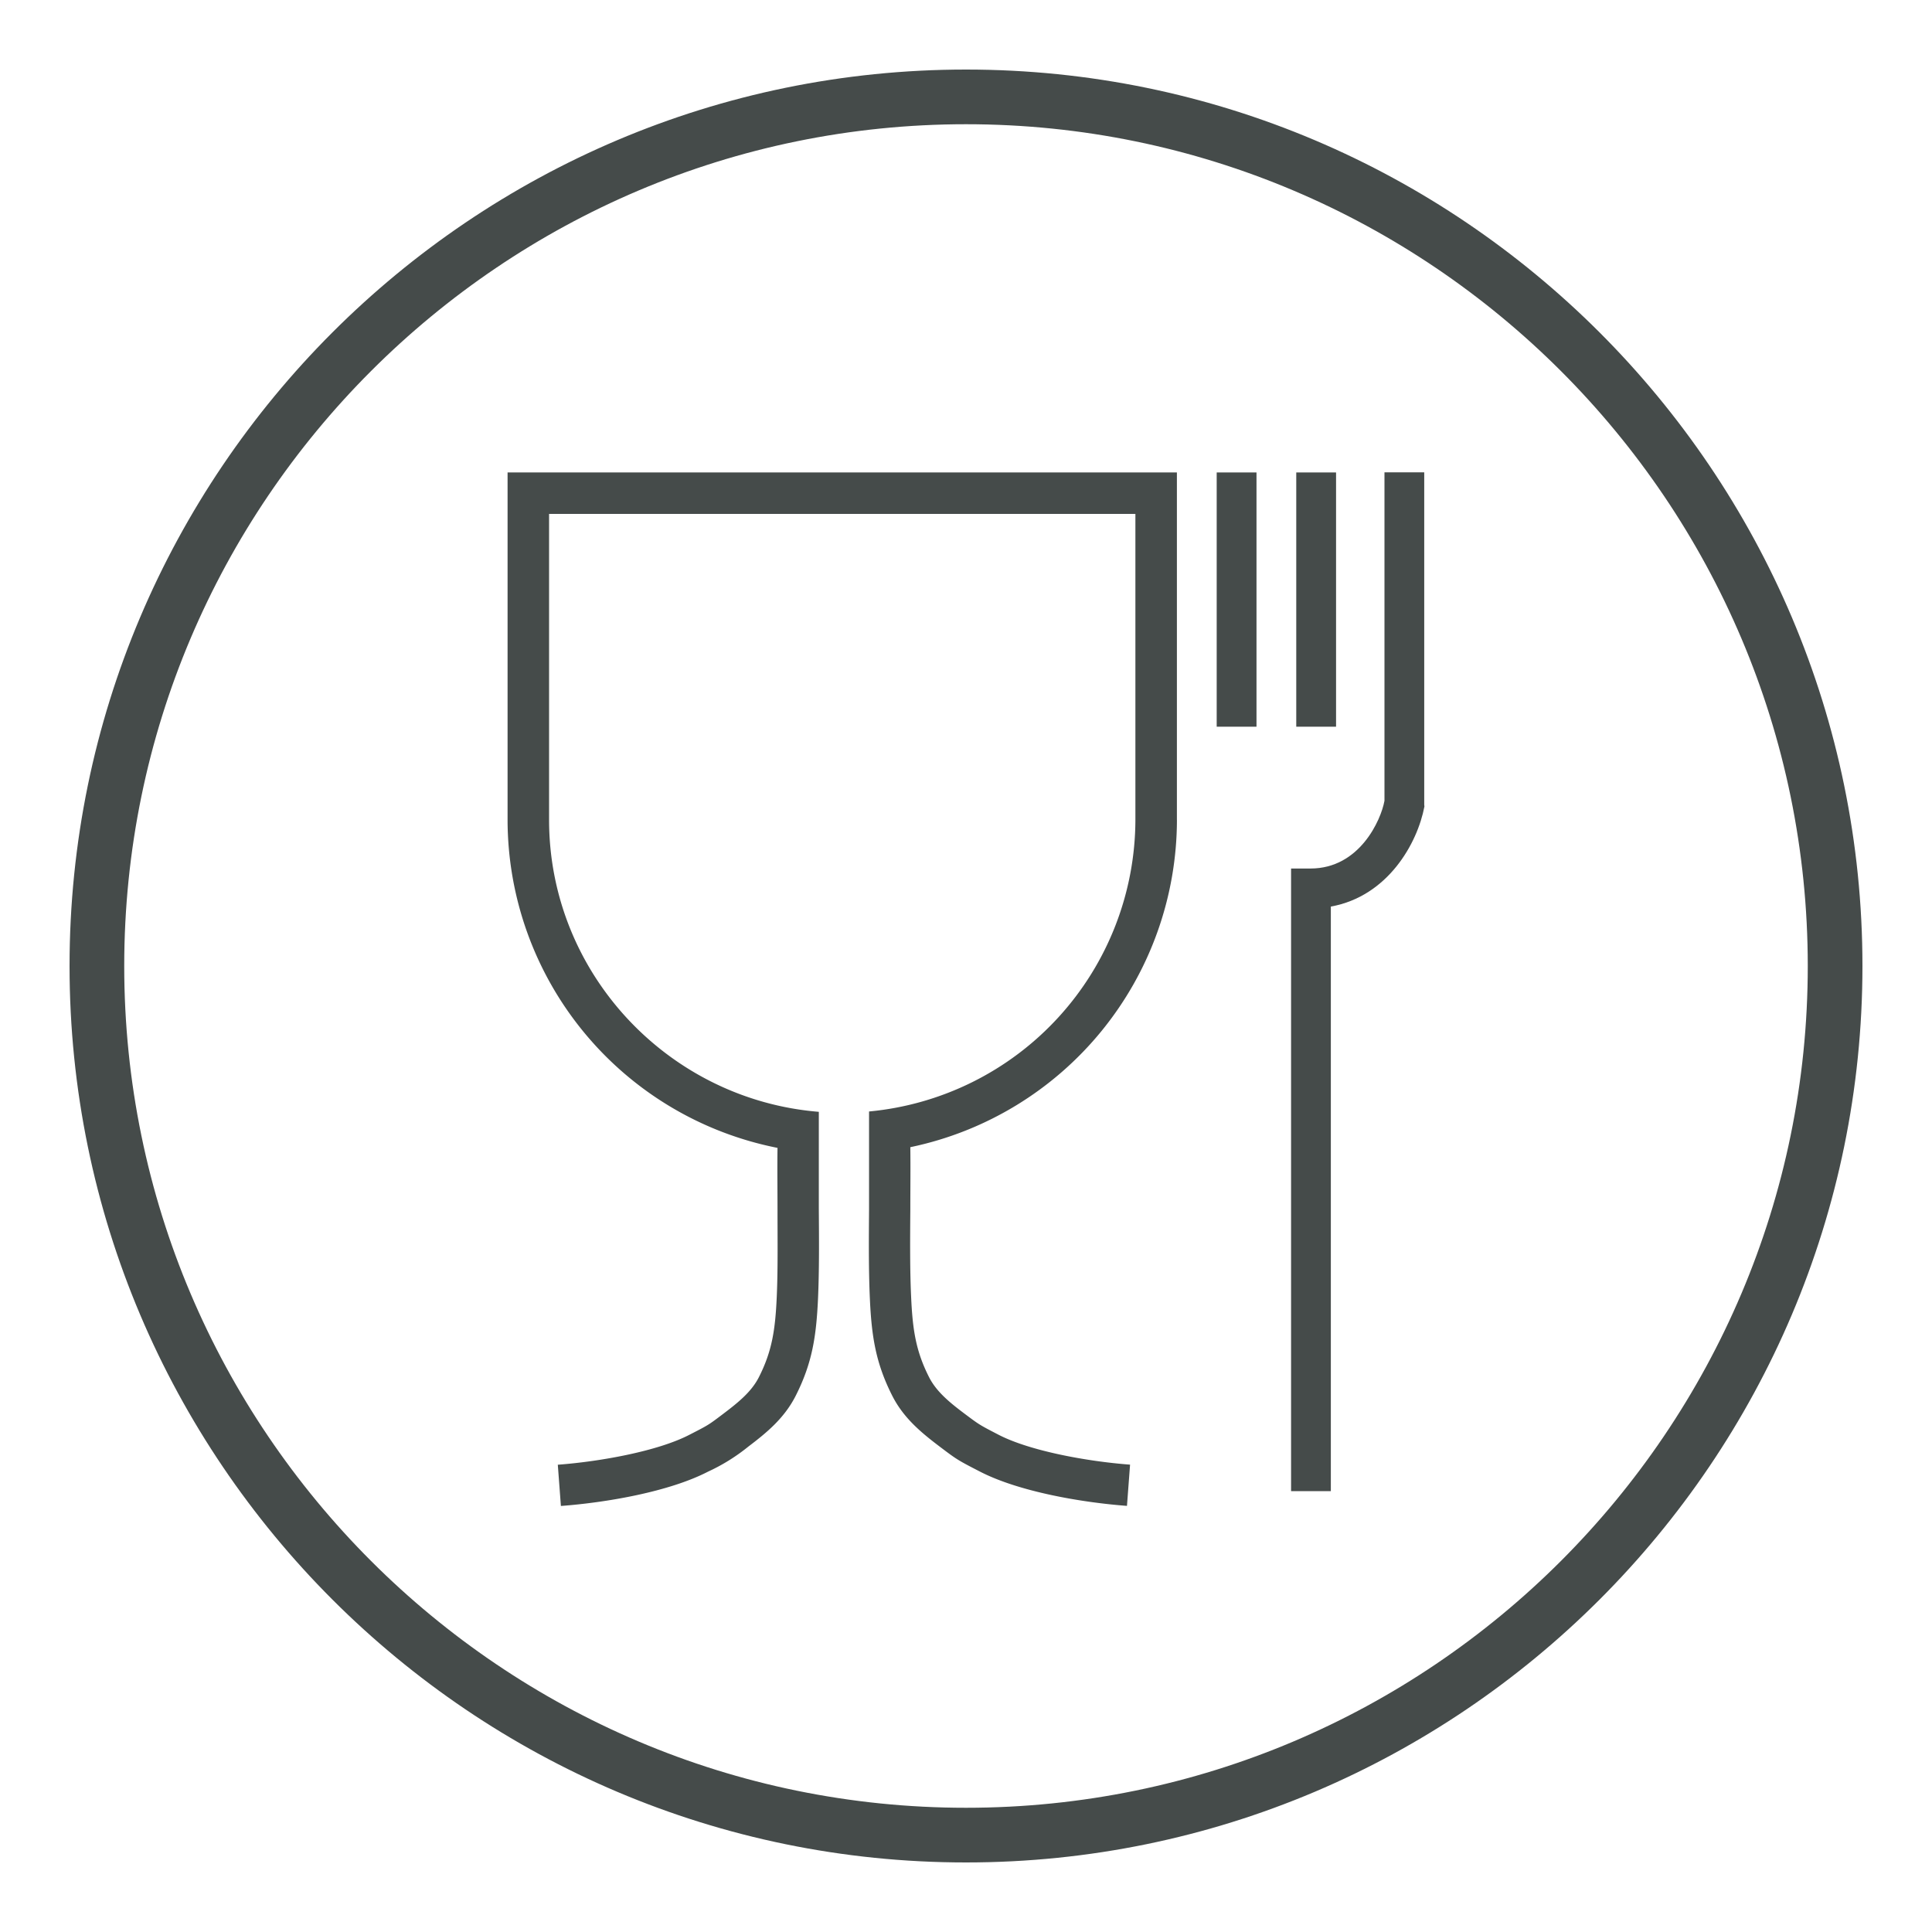
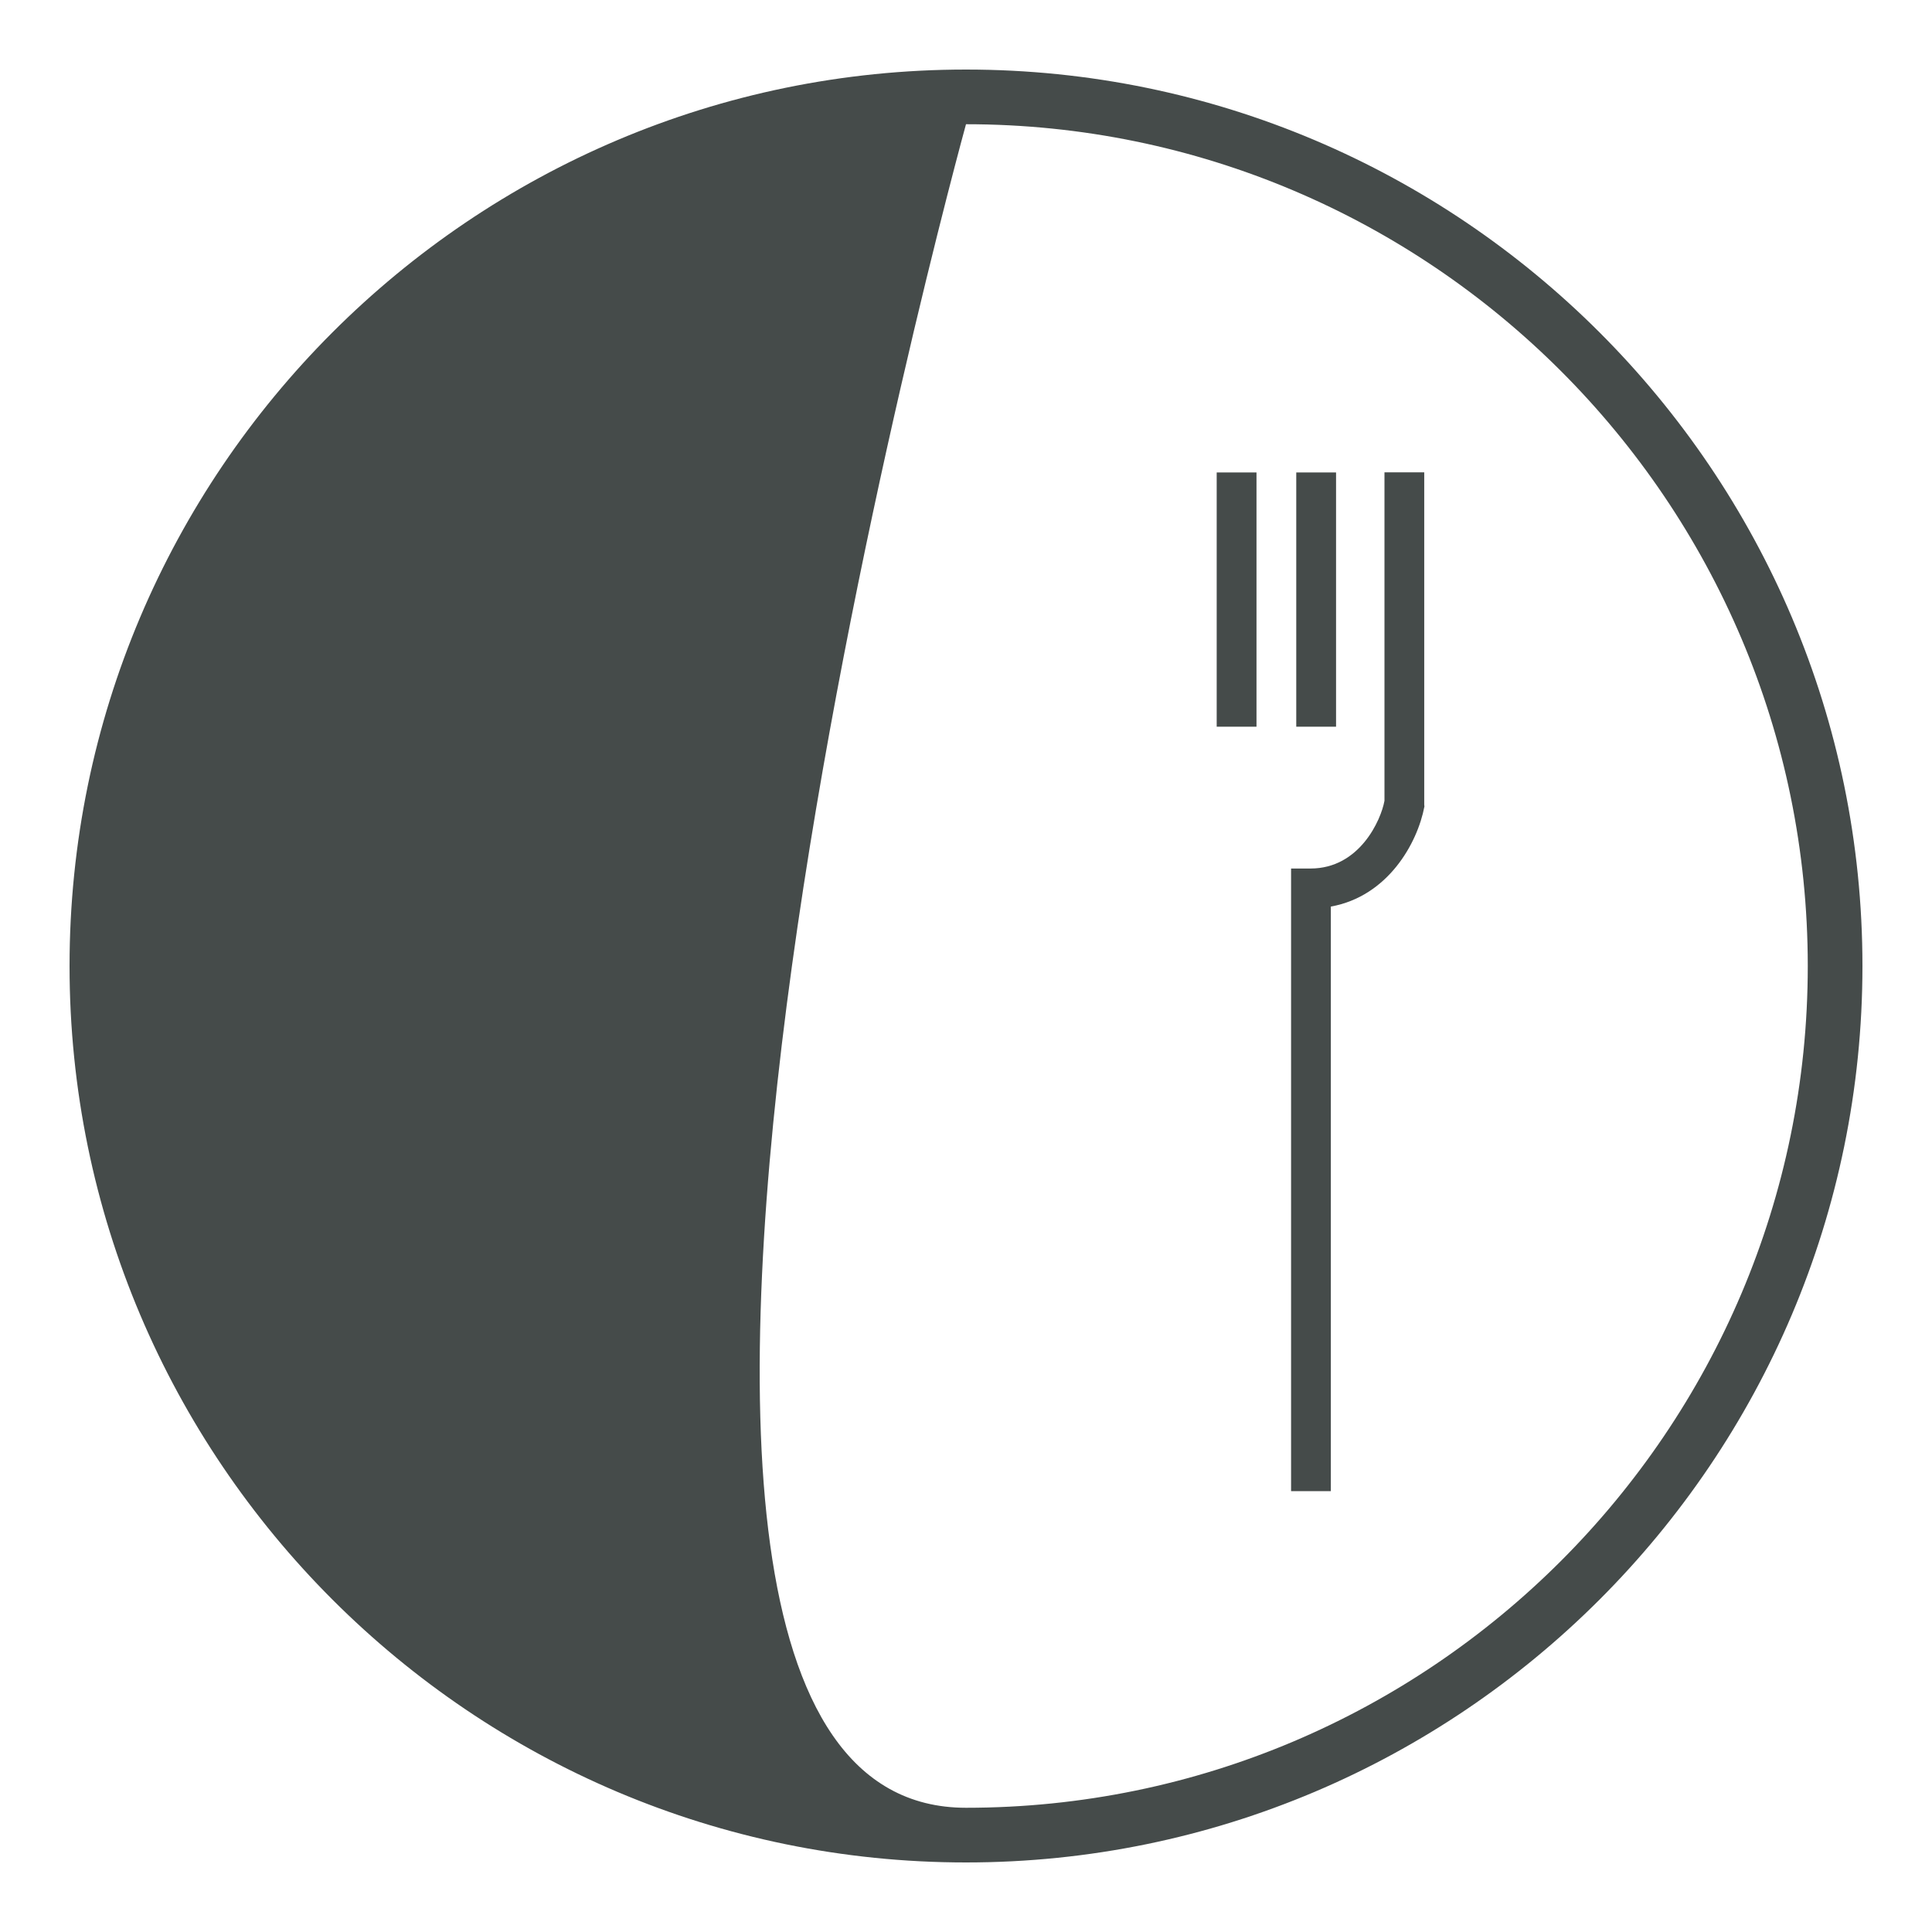
<svg xmlns="http://www.w3.org/2000/svg" id="afc76ec6-973f-4842-8d2b-375fa0bb209a" data-name="Laag 1" viewBox="0 0 500 500">
  <defs>
    <style>.a9b976cd-101d-493a-903d-0229de2c67a7{fill:#454b4a;}</style>
  </defs>
-   <path class="a9b976cd-101d-493a-903d-0229de2c67a7" d="M250,32.15C129.87,32.15,32.15,129.87,32.15,250S129.87,467.85,250,467.85,467.85,370.13,467.85,250,370.13,32.15,250,32.15M250,482C122.08,482,18,377.92,18,250S122.08,18,250,18,482,122.08,482,250,377.92,482,250,482" />
+   <path class="a9b976cd-101d-493a-903d-0229de2c67a7" d="M250,32.15S129.87,467.85,250,467.85,467.85,370.13,467.85,250,370.13,32.15,250,32.15M250,482C122.08,482,18,377.92,18,250S122.08,18,250,18,482,122.08,482,250,377.92,482,250,482" />
  <rect class="a9b976cd-101d-493a-903d-0229de2c67a7" x="314.88" y="122.27" width="10.3" height="65.8" />
  <rect class="a9b976cd-101d-493a-903d-0229de2c67a7" x="335.47" y="122.27" width="10.3" height="65.8" />
  <path class="a9b976cd-101d-493a-903d-0229de2c67a7" d="M344.42,385.91H334.13V224.77h5.05c12.67,0,18.22-12.53,19.12-17.53v-85h10.29v86l.05.47c-1.8,9.53-9.45,23.25-24.22,25.91Z" />
-   <path class="a9b976cd-101d-493a-903d-0229de2c67a7" d="M304.58,212.16v-89.9H131.36v89.9a86.63,86.63,0,0,0,69.86,84.91c-.08,5.27,0,10.72,0,16.06,0,7.62.12,15.52-.2,22.54-.38,8.44-1.2,14-4.62,20.74-1.91,3.76-5.29,6.51-9.19,9.46s-3.8,2.89-8.85,5.48c-8.11,4.19-22.9,6.89-34,7.72l.8,10.67c11.8-.88,28-3.67,38.08-8.88a49.12,49.12,0,0,0,10.4-6.46c4.79-3.63,9.34-7.37,12.28-13.16,4.28-8.45,5.33-15.34,5.78-25.09.33-7.3.27-15.47.21-23.24,0-1.57,0-3.54,0-4.89V287.74C173,284.58,142.1,251.9,142.1,212.16V133H293.84v79.15a76,76,0,0,1-68.93,75.5V308h0c0,1.35,0,3.32,0,4.89-.06,7.77-.12,15.87.21,23.17.44,9.75,1.5,16.67,5.78,25.13,2.93,5.79,7.49,9.55,12.28,13.18,4.41,3.34,4.7,3.53,10.4,6.46,10.08,5.21,26.28,8,38.08,8.89l.8-10.67c-11.07-.83-25.87-3.53-34-7.72-5-2.59-5-2.59-8.85-5.48s-7.28-5.7-9.18-9.46c-3.43-6.77-4.25-12.3-4.63-20.74-.33-7-.27-14.92-.21-22.54,0-5.39.07-10.91,0-16.22a86.68,86.68,0,0,0,69-84.75" />
</svg>